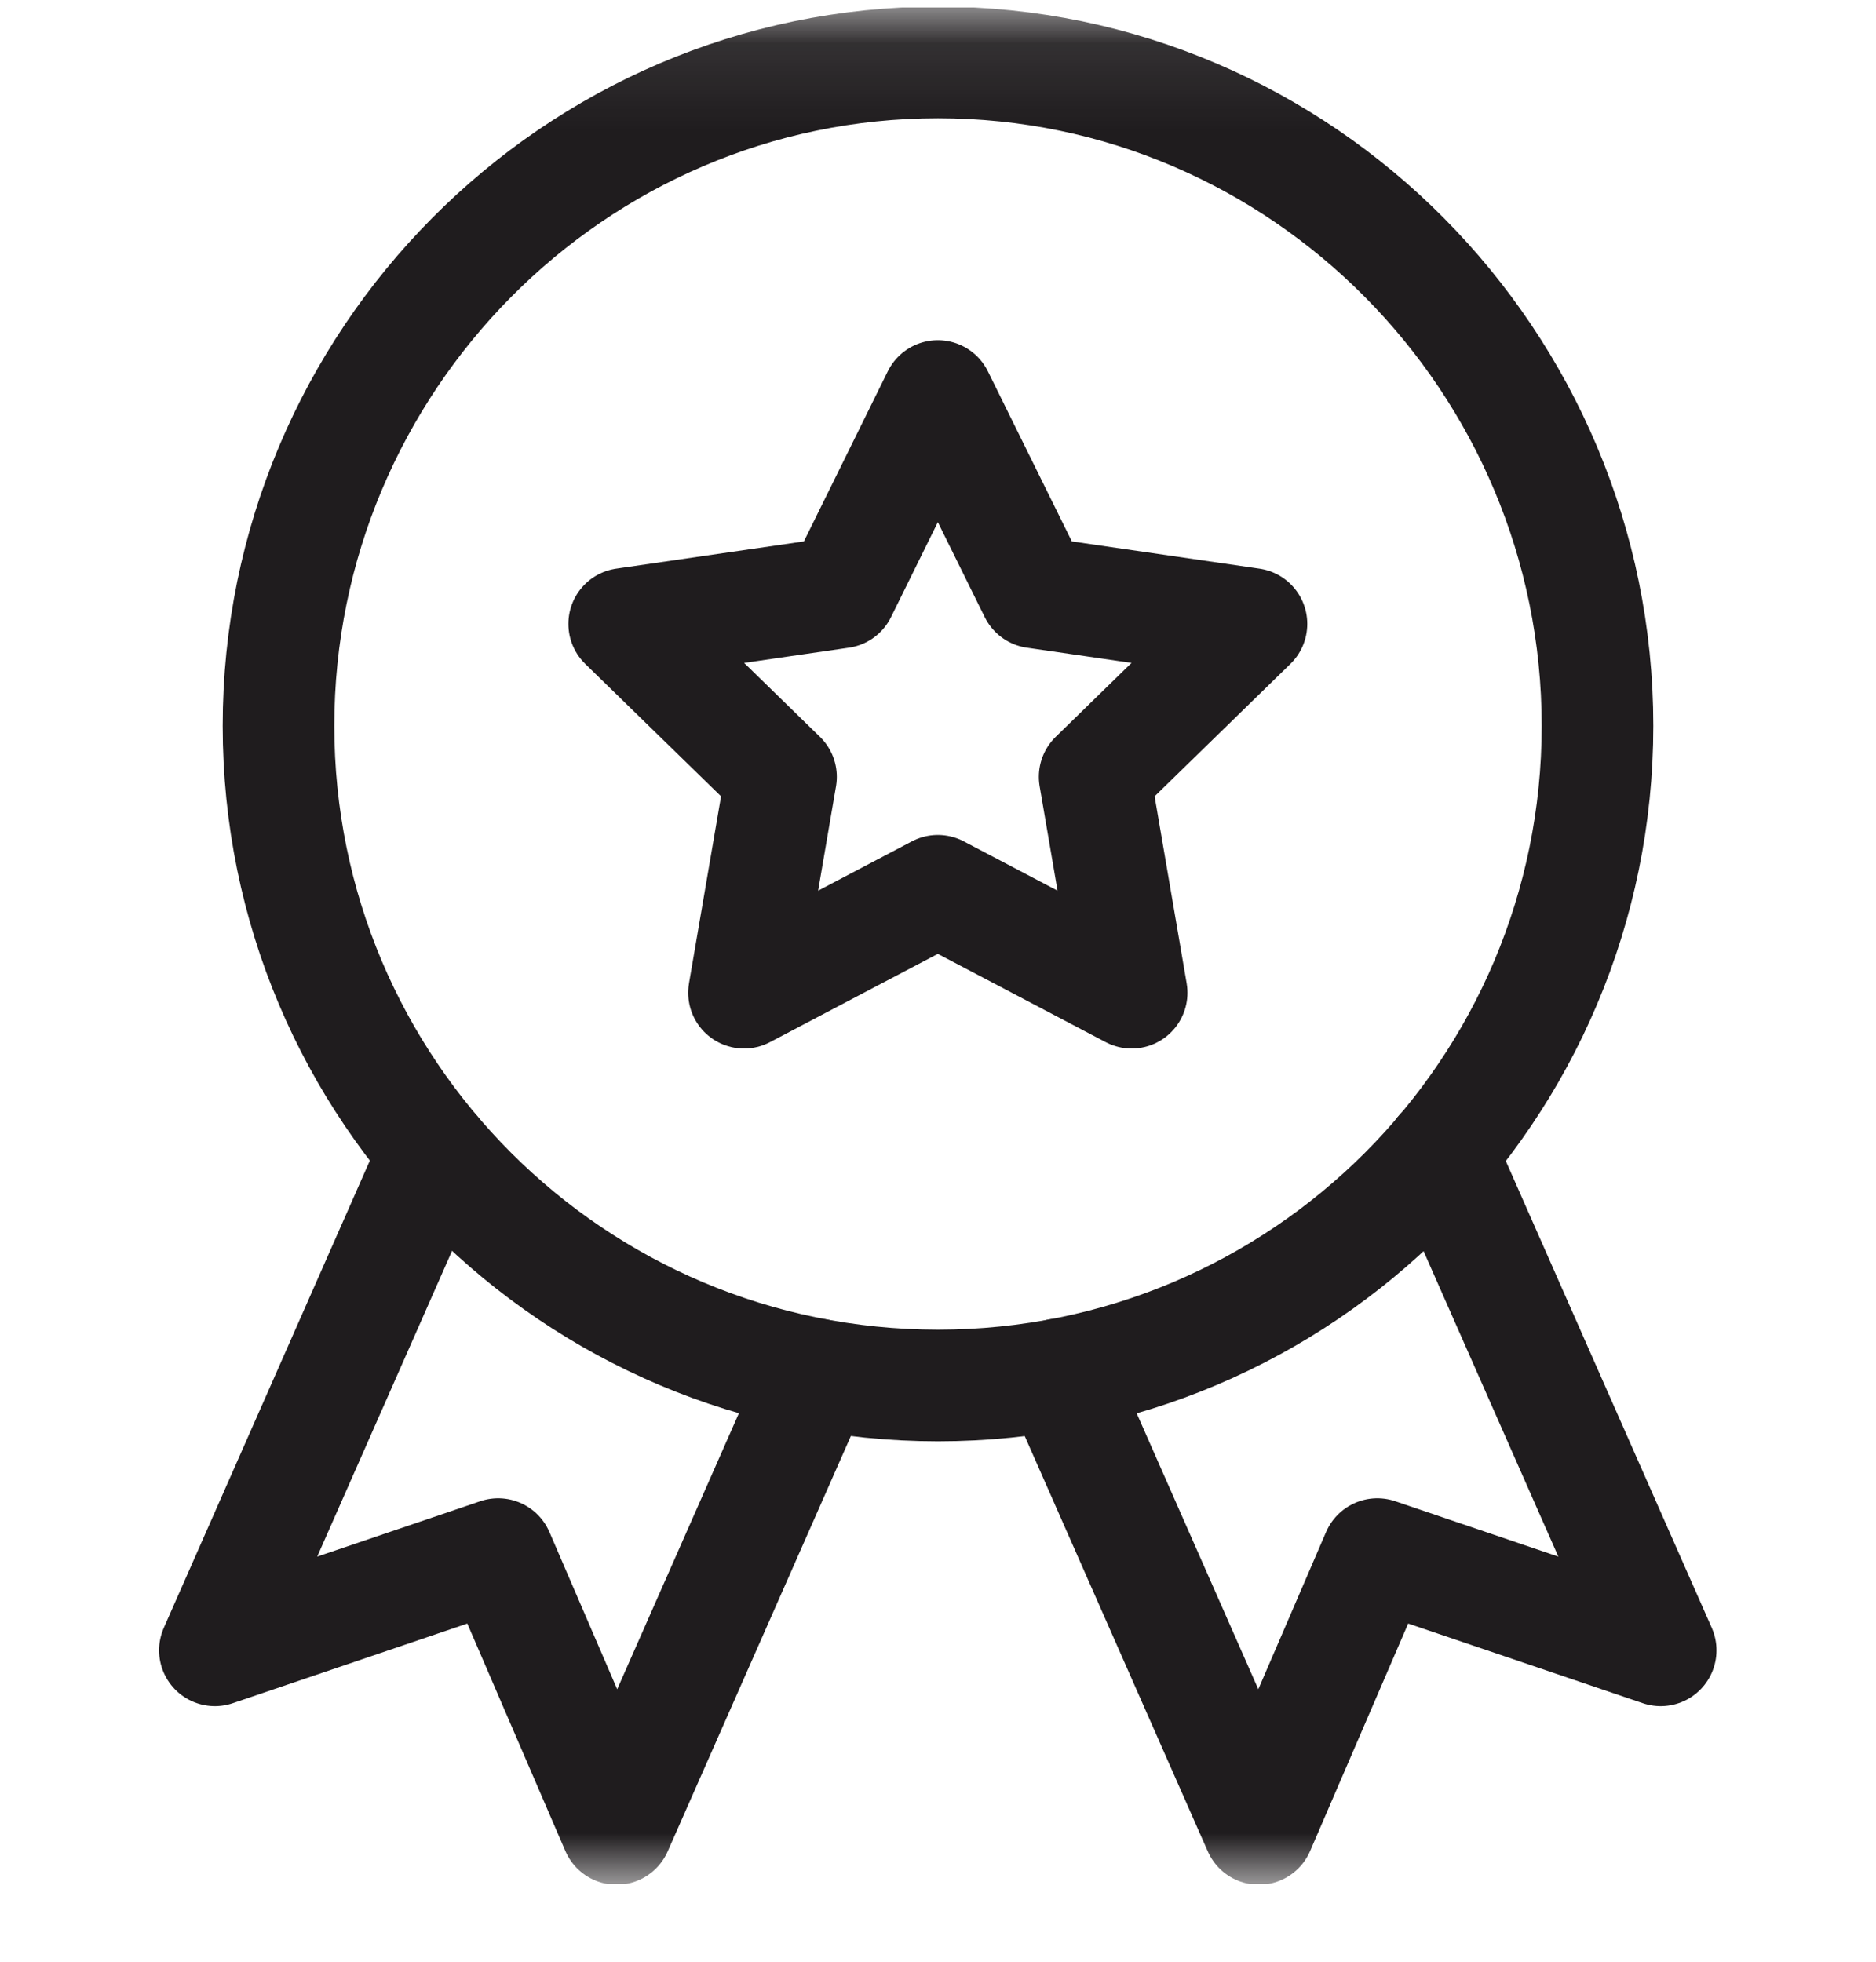
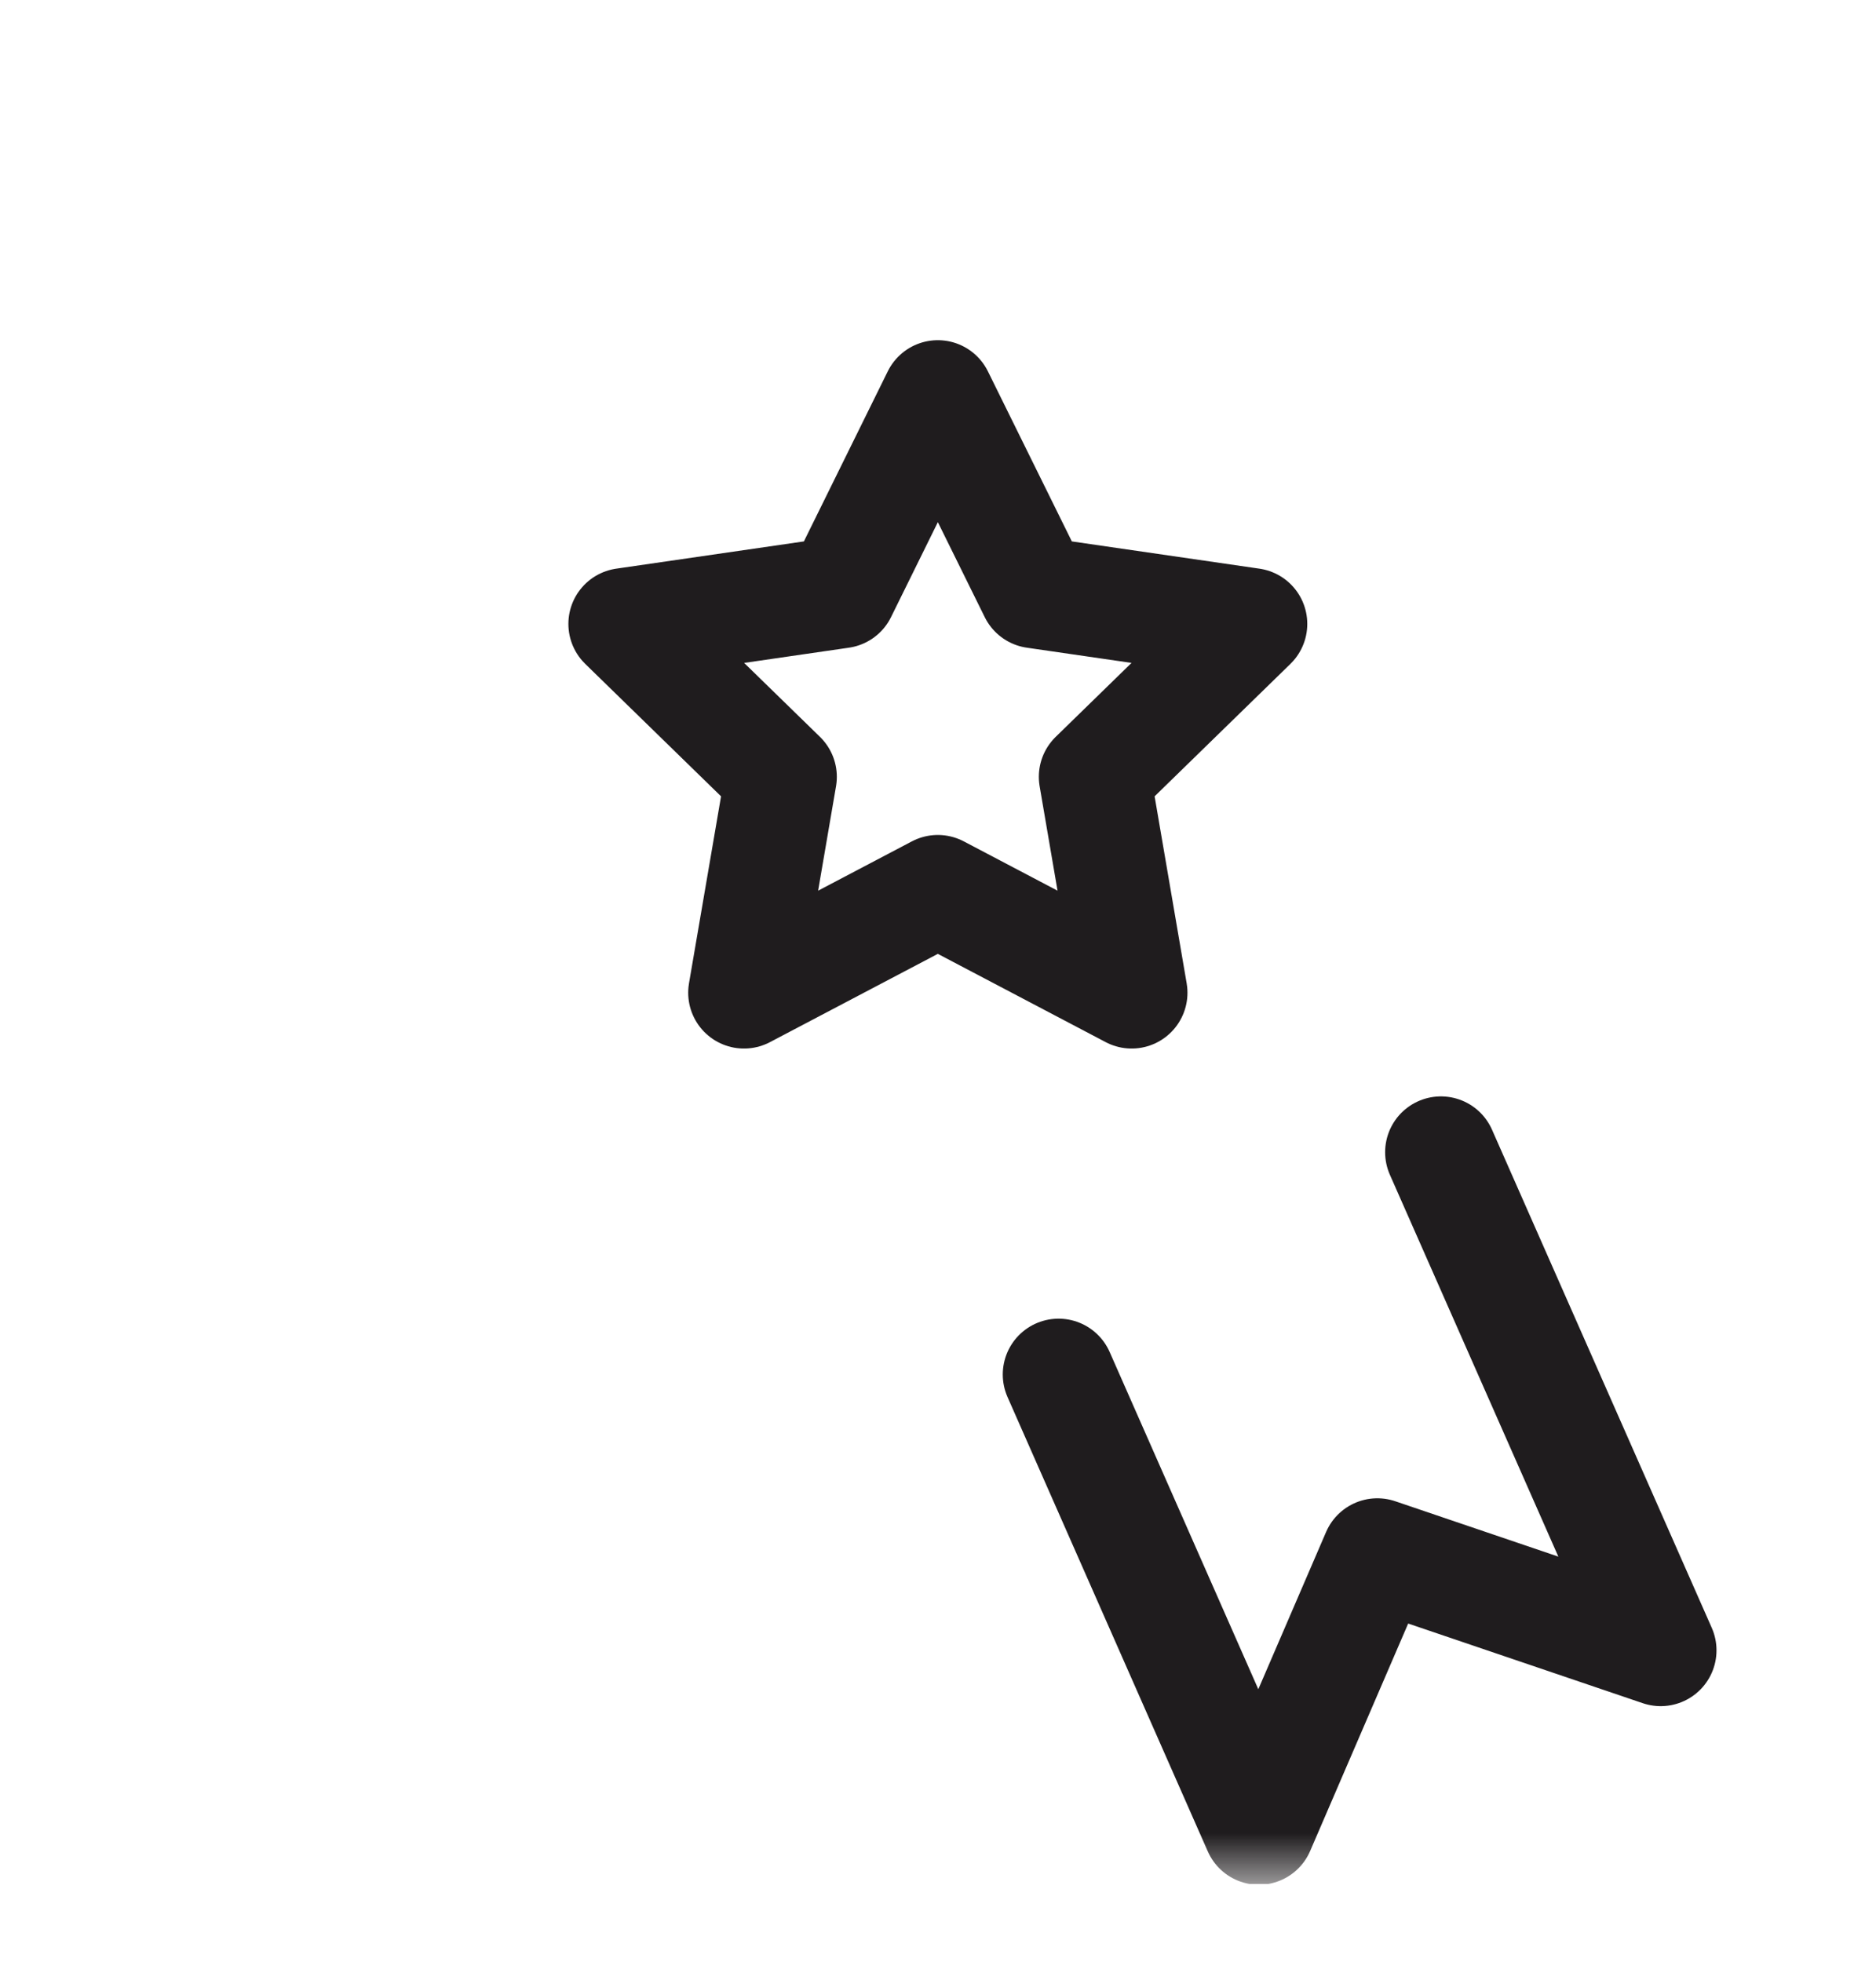
<svg xmlns="http://www.w3.org/2000/svg" width="22" height="23" viewBox="0 0 22 23" fill="none">
  <g clip-path="url(#clip0_4060_16058)">
    <mask id="mask0_4060_16058" style="mask-type:luminance" maskUnits="userSpaceOnUse" x="0" y="0" width="22" height="23">
      <path d="M0 0.088H22V22.088H0V0.088Z" fill="white" />
    </mask>
    <g mask="url(#mask0_4060_16058)">
-       <path d="M18.734 8.51C18.734 12.781 15.272 16.244 11 16.244C6.728 16.244 3.266 12.781 3.266 8.51C3.266 4.238 6.728 0.732 11 0.732C15.272 0.732 18.734 4.238 18.734 8.51Z" stroke="#1F1C1E" stroke-width="1.309" stroke-miterlimit="10" stroke-linecap="round" stroke-linejoin="round" />
      <path d="M16.898 13.509L19.475 19.349L16.152 18.221L14.763 21.443L12.414 16.115" stroke="#1F1C1E" stroke-width="1.309" stroke-miterlimit="10" stroke-linecap="round" stroke-linejoin="round" />
-       <path d="M9.581 16.115L7.231 21.443L5.842 18.221L2.52 19.349L5.096 13.509" stroke="#1F1C1E" stroke-width="1.309" stroke-miterlimit="10" stroke-linecap="round" stroke-linejoin="round" />
      <path d="M10.998 4.643L12.135 6.946L14.676 7.315L12.837 9.108L13.271 11.639L10.998 10.444L8.725 11.639L9.159 9.108L7.32 7.315L9.862 6.946L10.998 4.643Z" stroke="#1F1C1E" stroke-width="1.309" stroke-miterlimit="10" stroke-linecap="round" stroke-linejoin="round" />
    </g>
  </g>
  <defs>
    <clipPath id="clip0_4060_16058">
      <rect width="22" height="22" fill="white" transform="translate(0 0.088)" />
    </clipPath>
  </defs>
</svg>